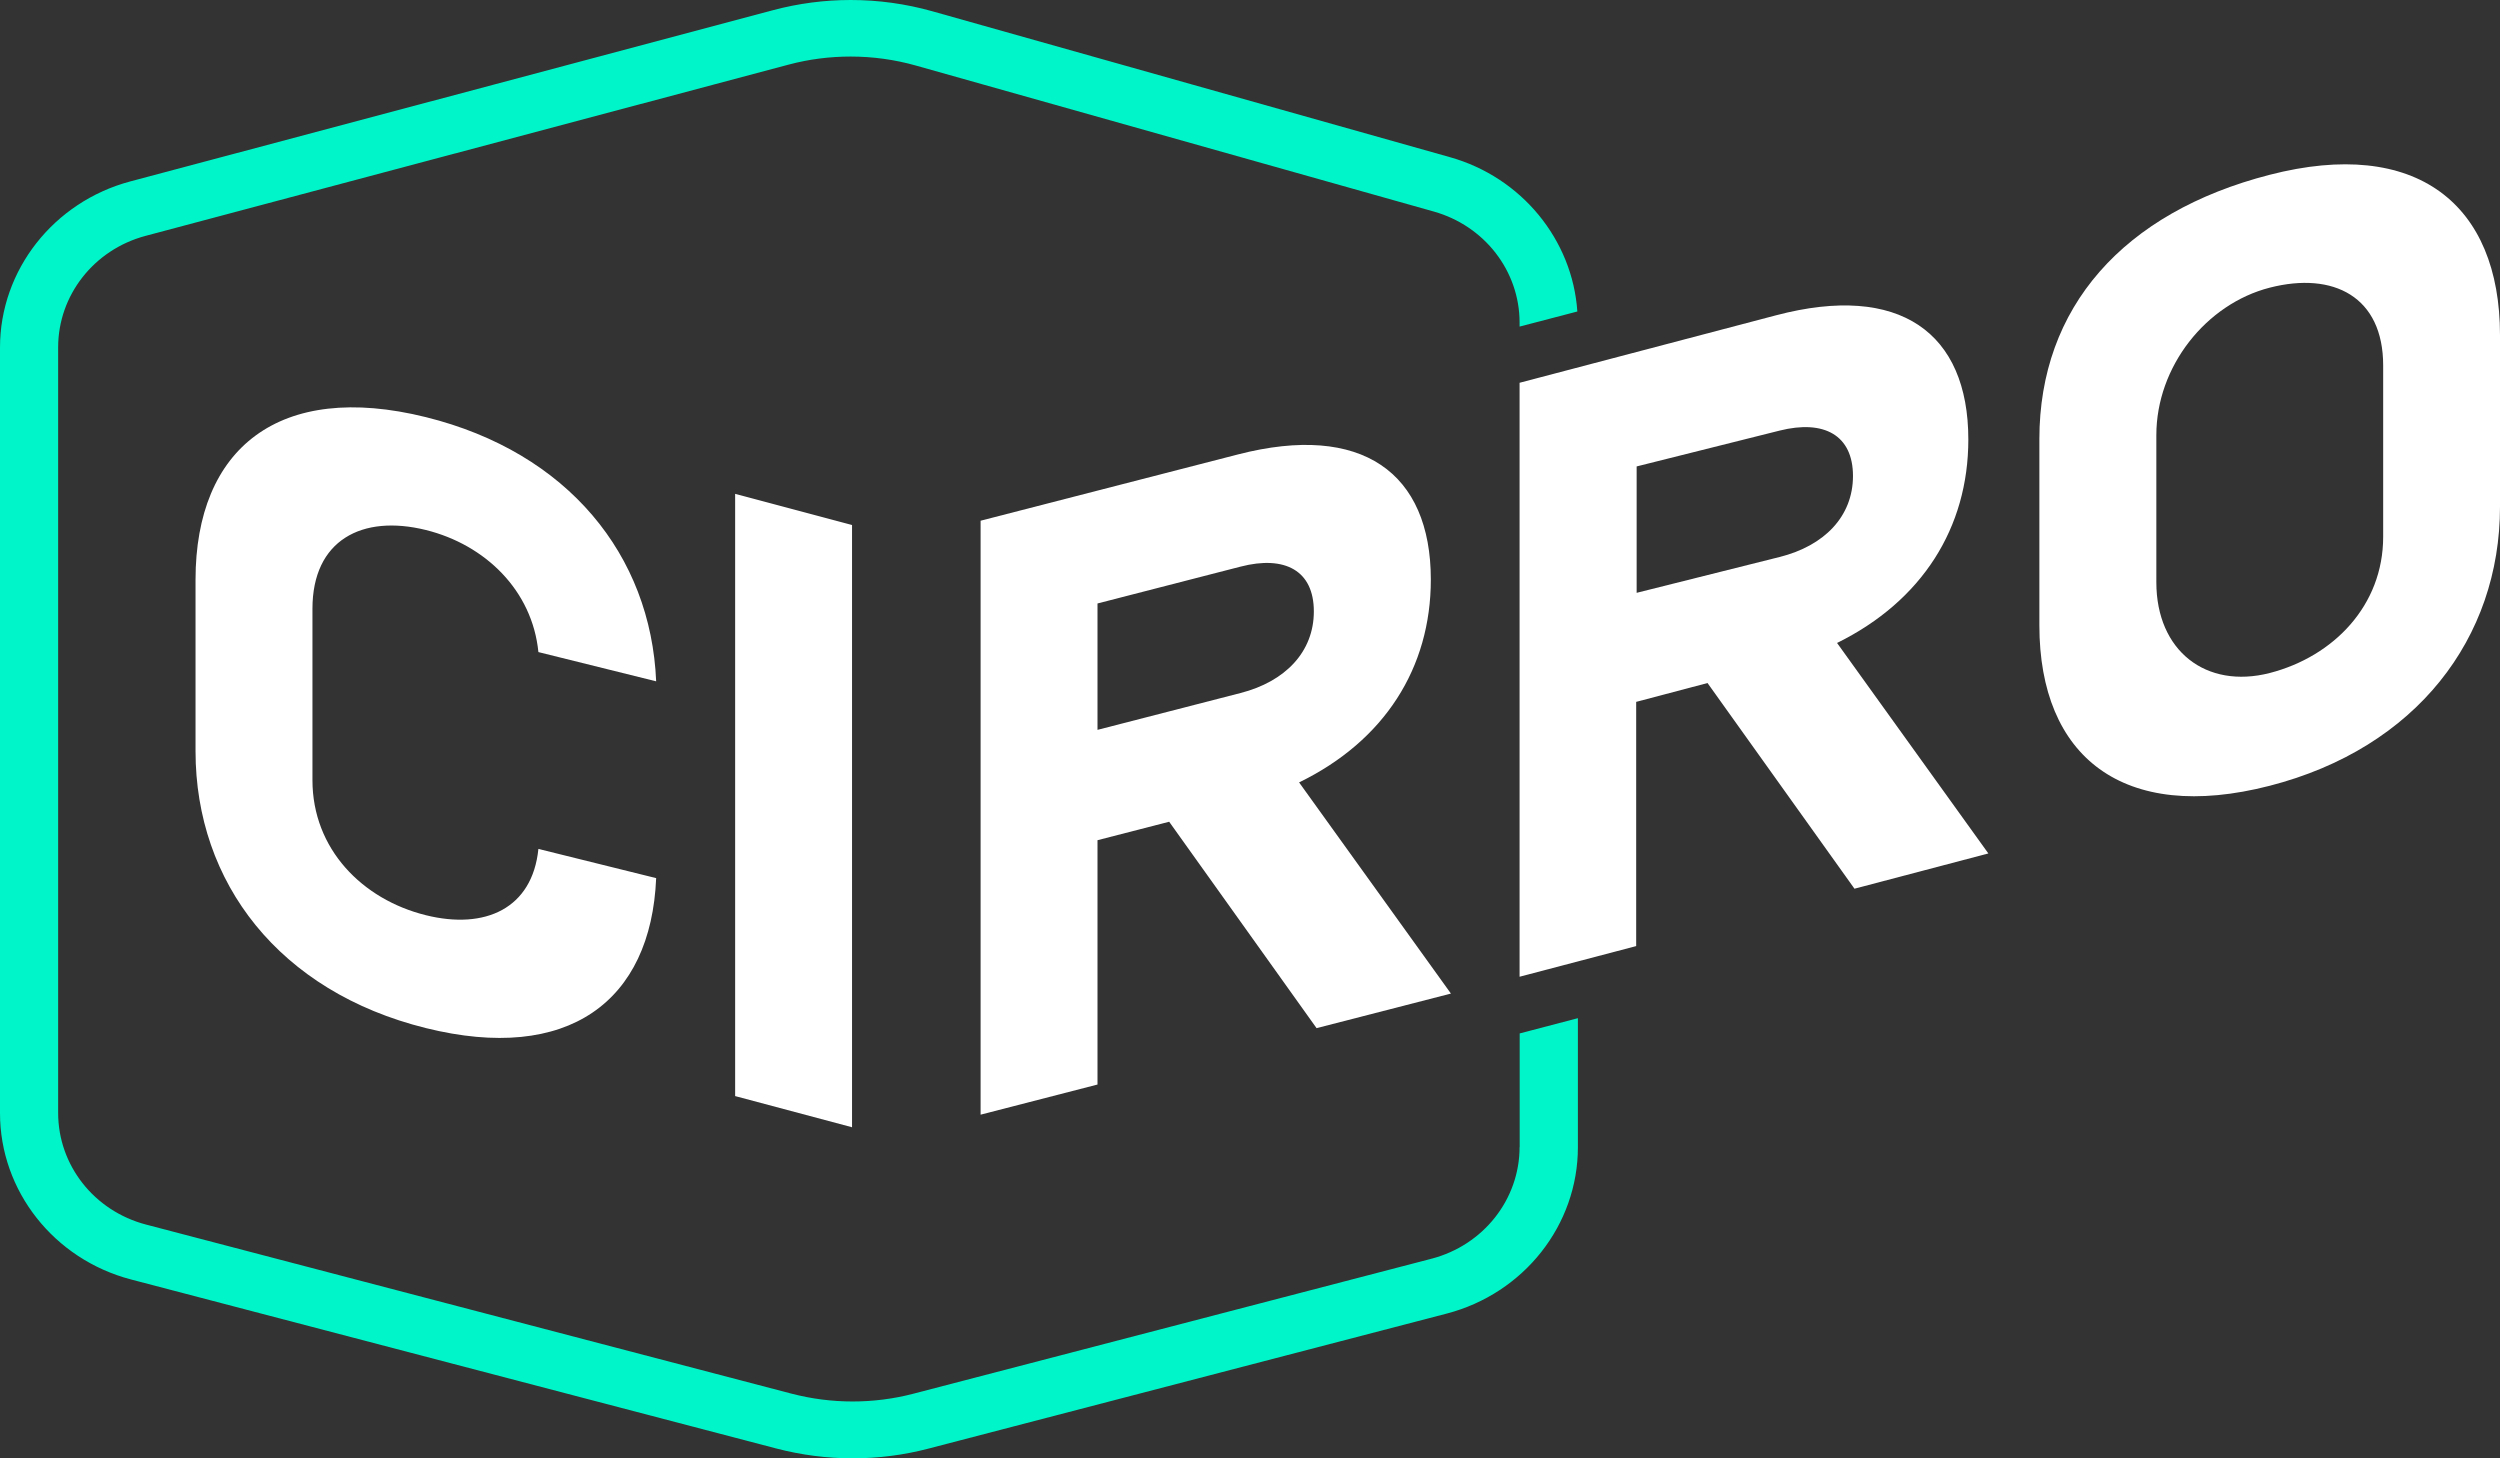
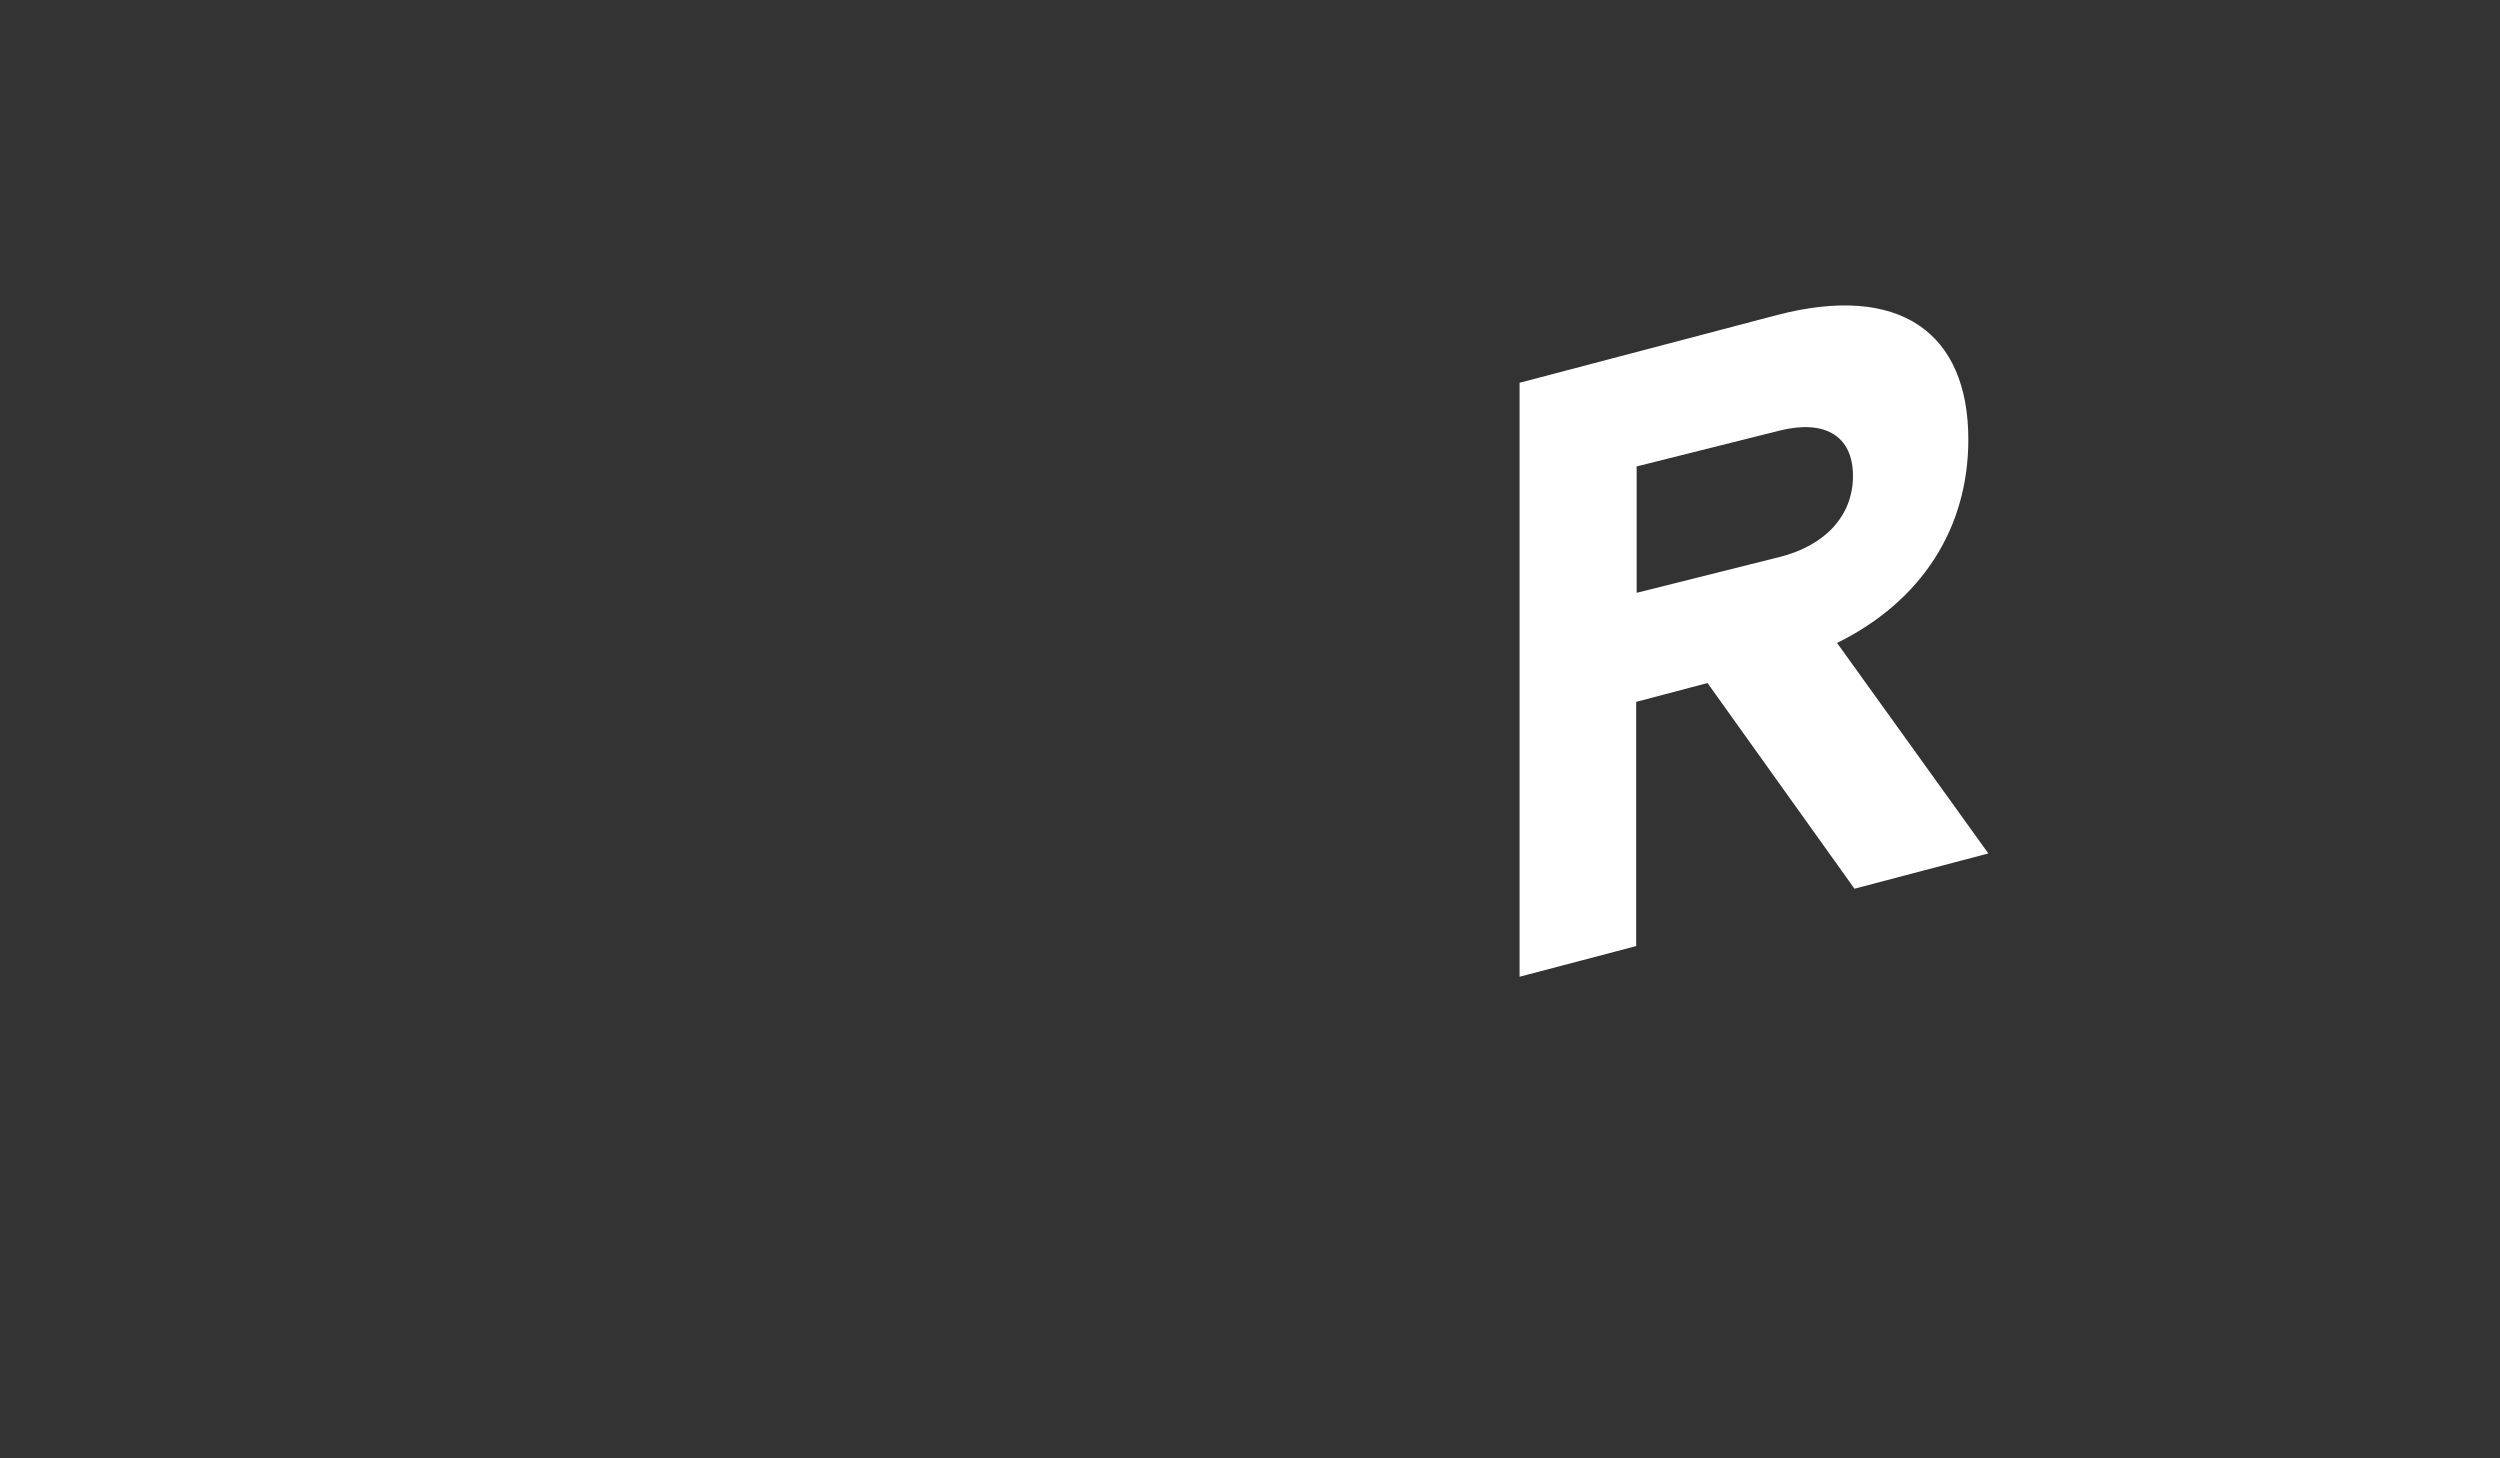
<svg xmlns="http://www.w3.org/2000/svg" width="108" height="63" viewBox="0 0 108 63" fill="none">
  <rect x="0" y="0" width="108" height="63" fill="#333333" stroke="none" />
-   <path d="M28.346 37.939C28.122 43.271 24.54 45.939 18.397 44.413C12.066 42.841 8.447 38.134 8.447 32.45V25.046C8.447 19.364 12.062 16.448 18.397 18.02C24.54 19.544 28.118 23.989 28.346 29.433L23.259 28.17C22.994 25.502 20.959 23.532 18.397 22.896C15.644 22.215 13.498 23.33 13.498 26.298V33.702C13.498 36.673 15.647 38.855 18.397 39.537C20.959 40.173 22.998 39.25 23.259 36.673L28.346 37.935V37.939Z" fill="white" />
-   <path d="M36.808 48.698L31.758 47.351V21.334L36.808 22.681V48.698Z" fill="white" />
-   <path d="M47.412 36.298V46.852L42.362 48.154V22.495L53.482 19.631C58.834 18.252 61.812 20.418 61.812 25.039C61.812 28.849 59.813 32.003 56.121 33.8L62.68 42.922L56.876 44.416L50.508 35.499L47.419 36.295L47.412 36.298ZM53.593 24.478L47.412 26.07V31.53L53.593 29.938C55.514 29.445 56.758 28.17 56.758 26.412C56.758 24.651 55.511 23.982 53.593 24.478Z" fill="white" />
  <path d="M70.683 30.316V40.871L65.646 42.195V16.536L76.729 13.62C82.064 12.215 85.032 14.367 85.032 18.986C85.032 22.795 83.04 25.959 79.361 27.776L85.897 36.869L80.113 38.392L73.765 29.507L70.686 30.32L70.683 30.316ZM76.883 18.601L70.703 20.15V25.61L76.883 24.061C78.805 23.578 80.049 22.316 80.049 20.558C80.046 18.8 78.801 18.121 76.883 18.601Z" fill="white" />
-   <path d="M98.05 33.946C91.719 35.577 88.101 32.694 88.101 27.016V18.969C88.101 13.288 91.716 9.181 98.05 7.551C104.381 5.92 108 8.803 108 14.482V21.885C108 27.57 104.385 32.316 98.05 33.946ZM102.953 15.786C102.953 12.818 100.803 11.722 98.053 12.427C95.3 13.134 93.154 15.832 93.154 18.8V25.153C93.154 28.121 95.304 29.778 98.053 29.074C100.807 28.363 102.953 26.161 102.953 23.19V15.786Z" fill="white" />
-   <path d="M65.646 49.553C65.646 51.813 64.084 53.793 61.84 54.377L39.459 60.208C38.598 60.433 37.716 60.544 36.831 60.544C35.942 60.544 35.056 60.43 34.191 60.205C28.162 58.626 13.33 54.739 6.311 52.902C4.068 52.315 2.512 50.339 2.512 48.078V15.006C2.512 12.756 4.058 10.783 6.291 10.189C13.253 8.333 27.954 4.419 34.067 2.792C34.946 2.557 35.845 2.443 36.747 2.443C37.699 2.443 38.648 2.573 39.574 2.834L61.941 9.139C64.137 9.759 65.646 11.712 65.646 13.937V14.109L68.141 13.457C67.933 10.362 65.734 7.661 62.642 6.791L40.274 0.486C39.127 0.163 37.941 0 36.75 0C35.62 0 34.496 0.147 33.407 0.437L21.351 3.65L5.63 7.837C2.317 8.721 0 11.67 0 15.013V48.088C0 51.444 2.327 54.399 5.661 55.273L33.541 62.576C34.614 62.856 35.721 63 36.834 63C37.941 63 39.044 62.86 40.113 62.579L62.494 56.748C65.834 55.877 68.165 52.922 68.165 49.562V43.985L65.65 44.644V49.553H65.646Z" fill="#00F5C8" />
</svg>